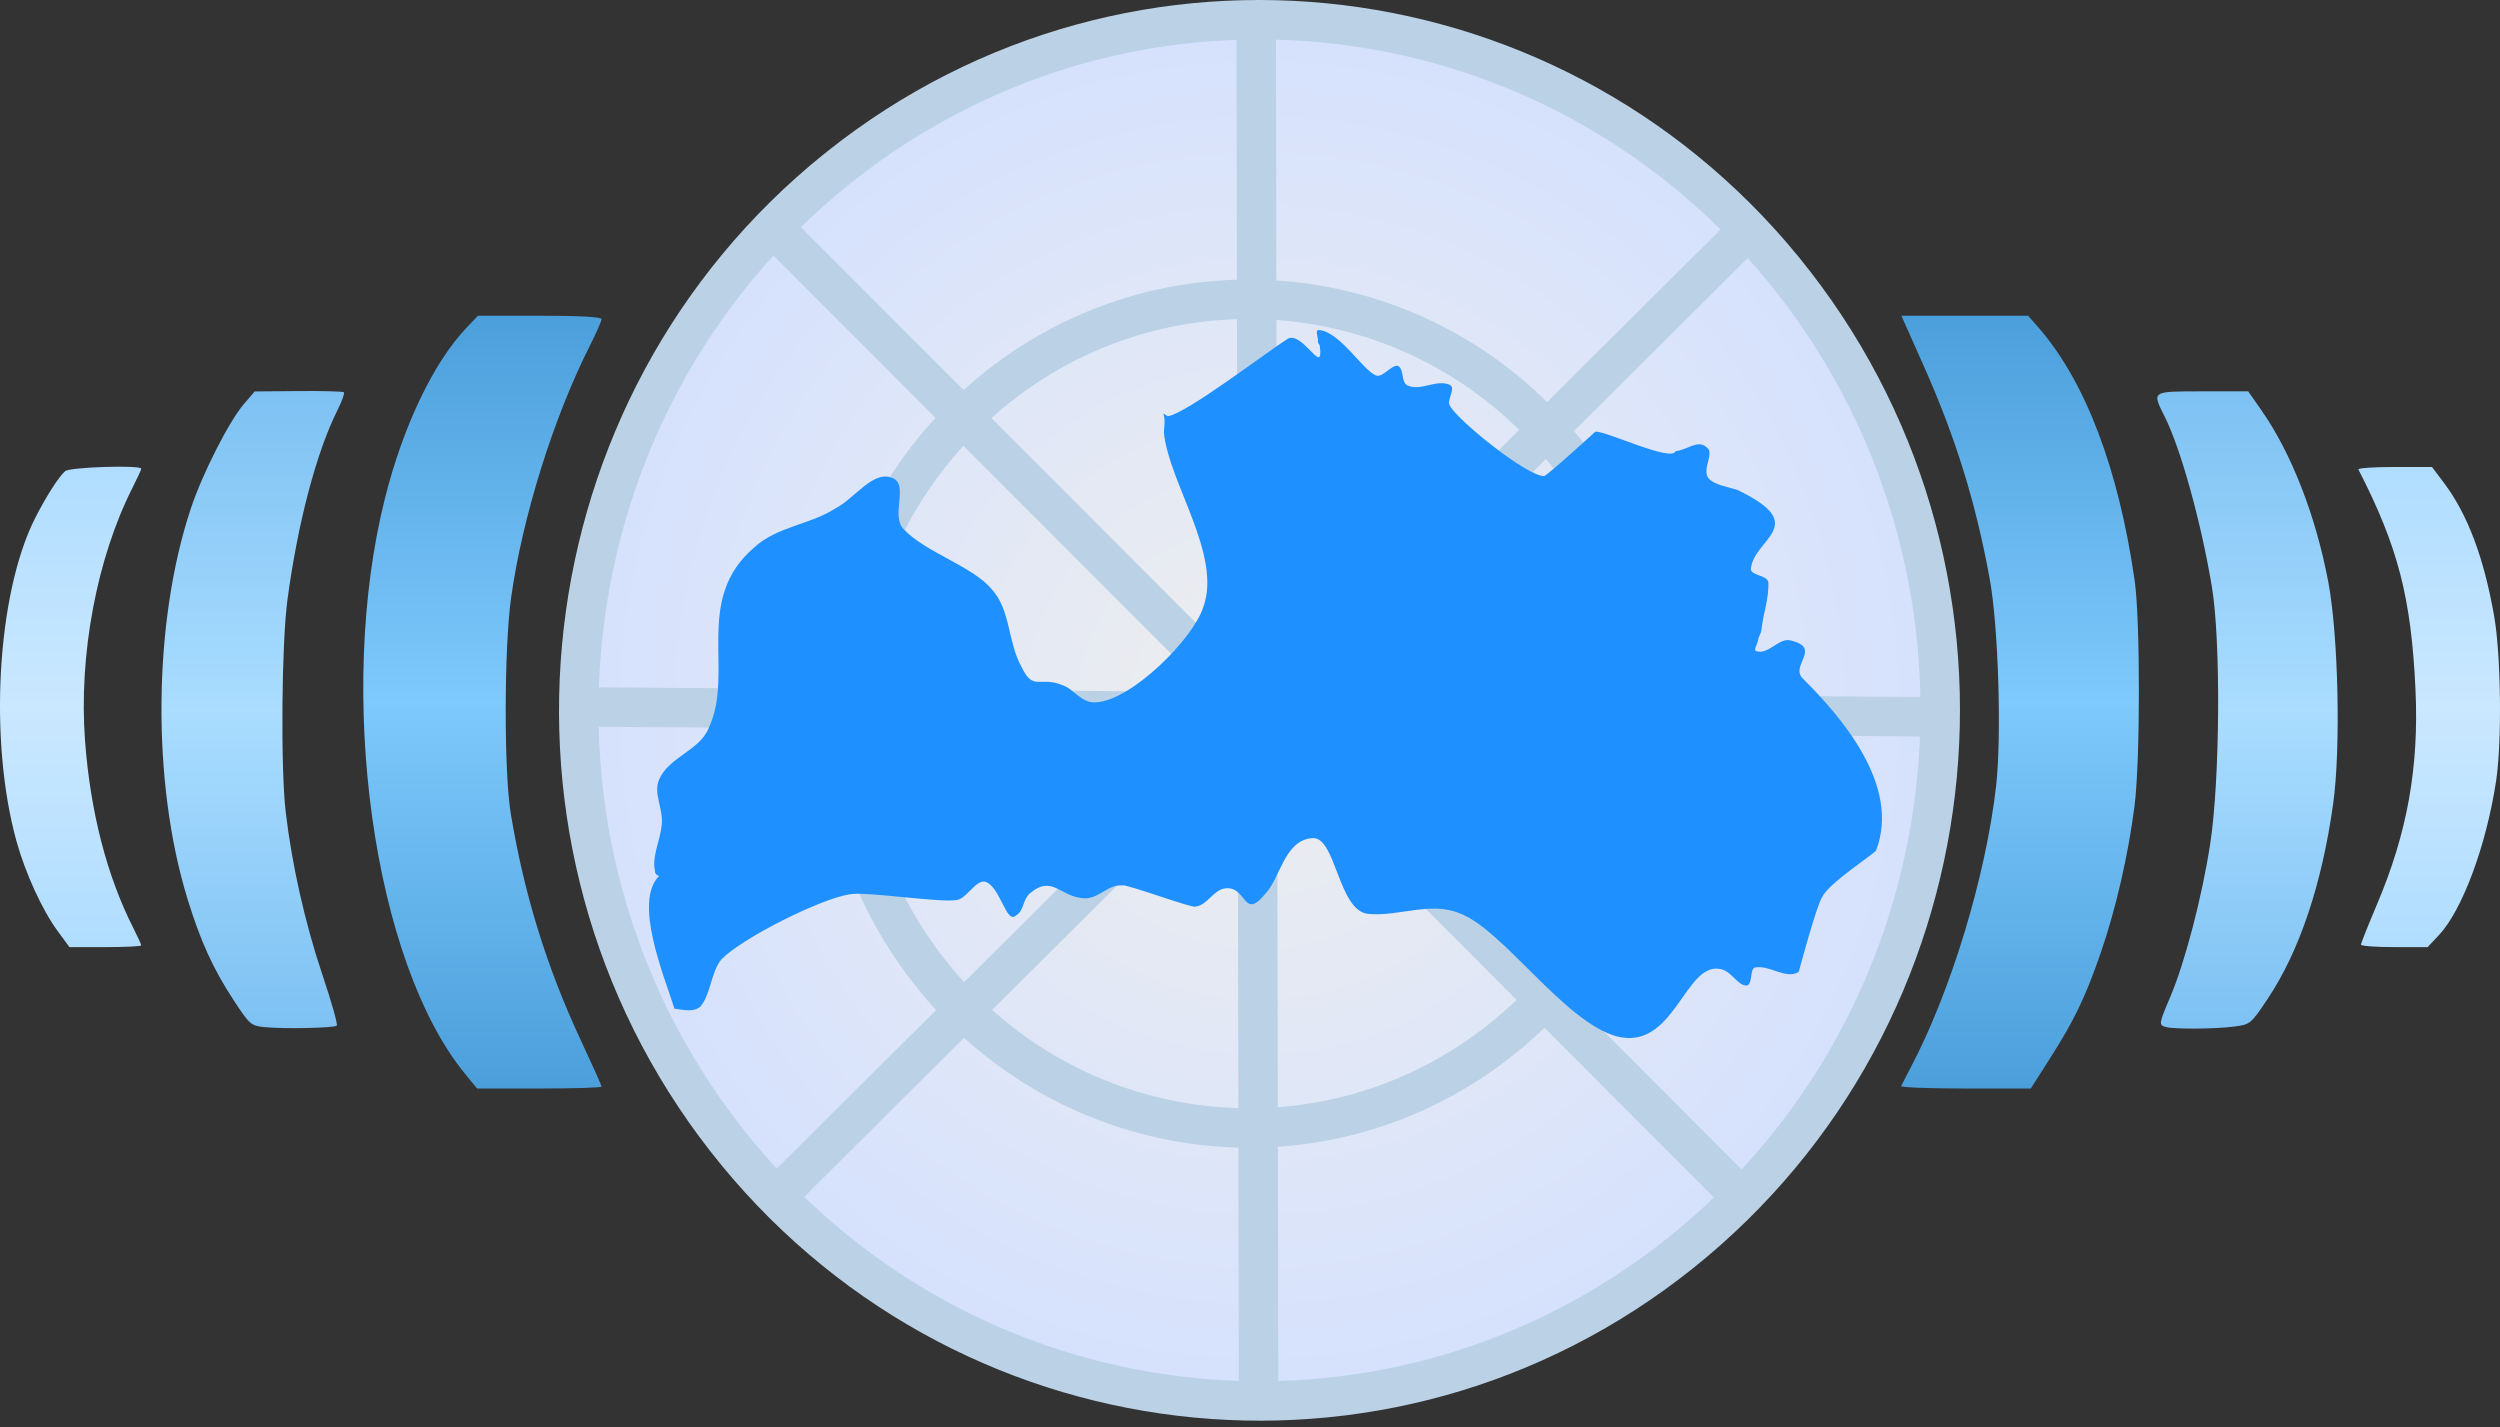
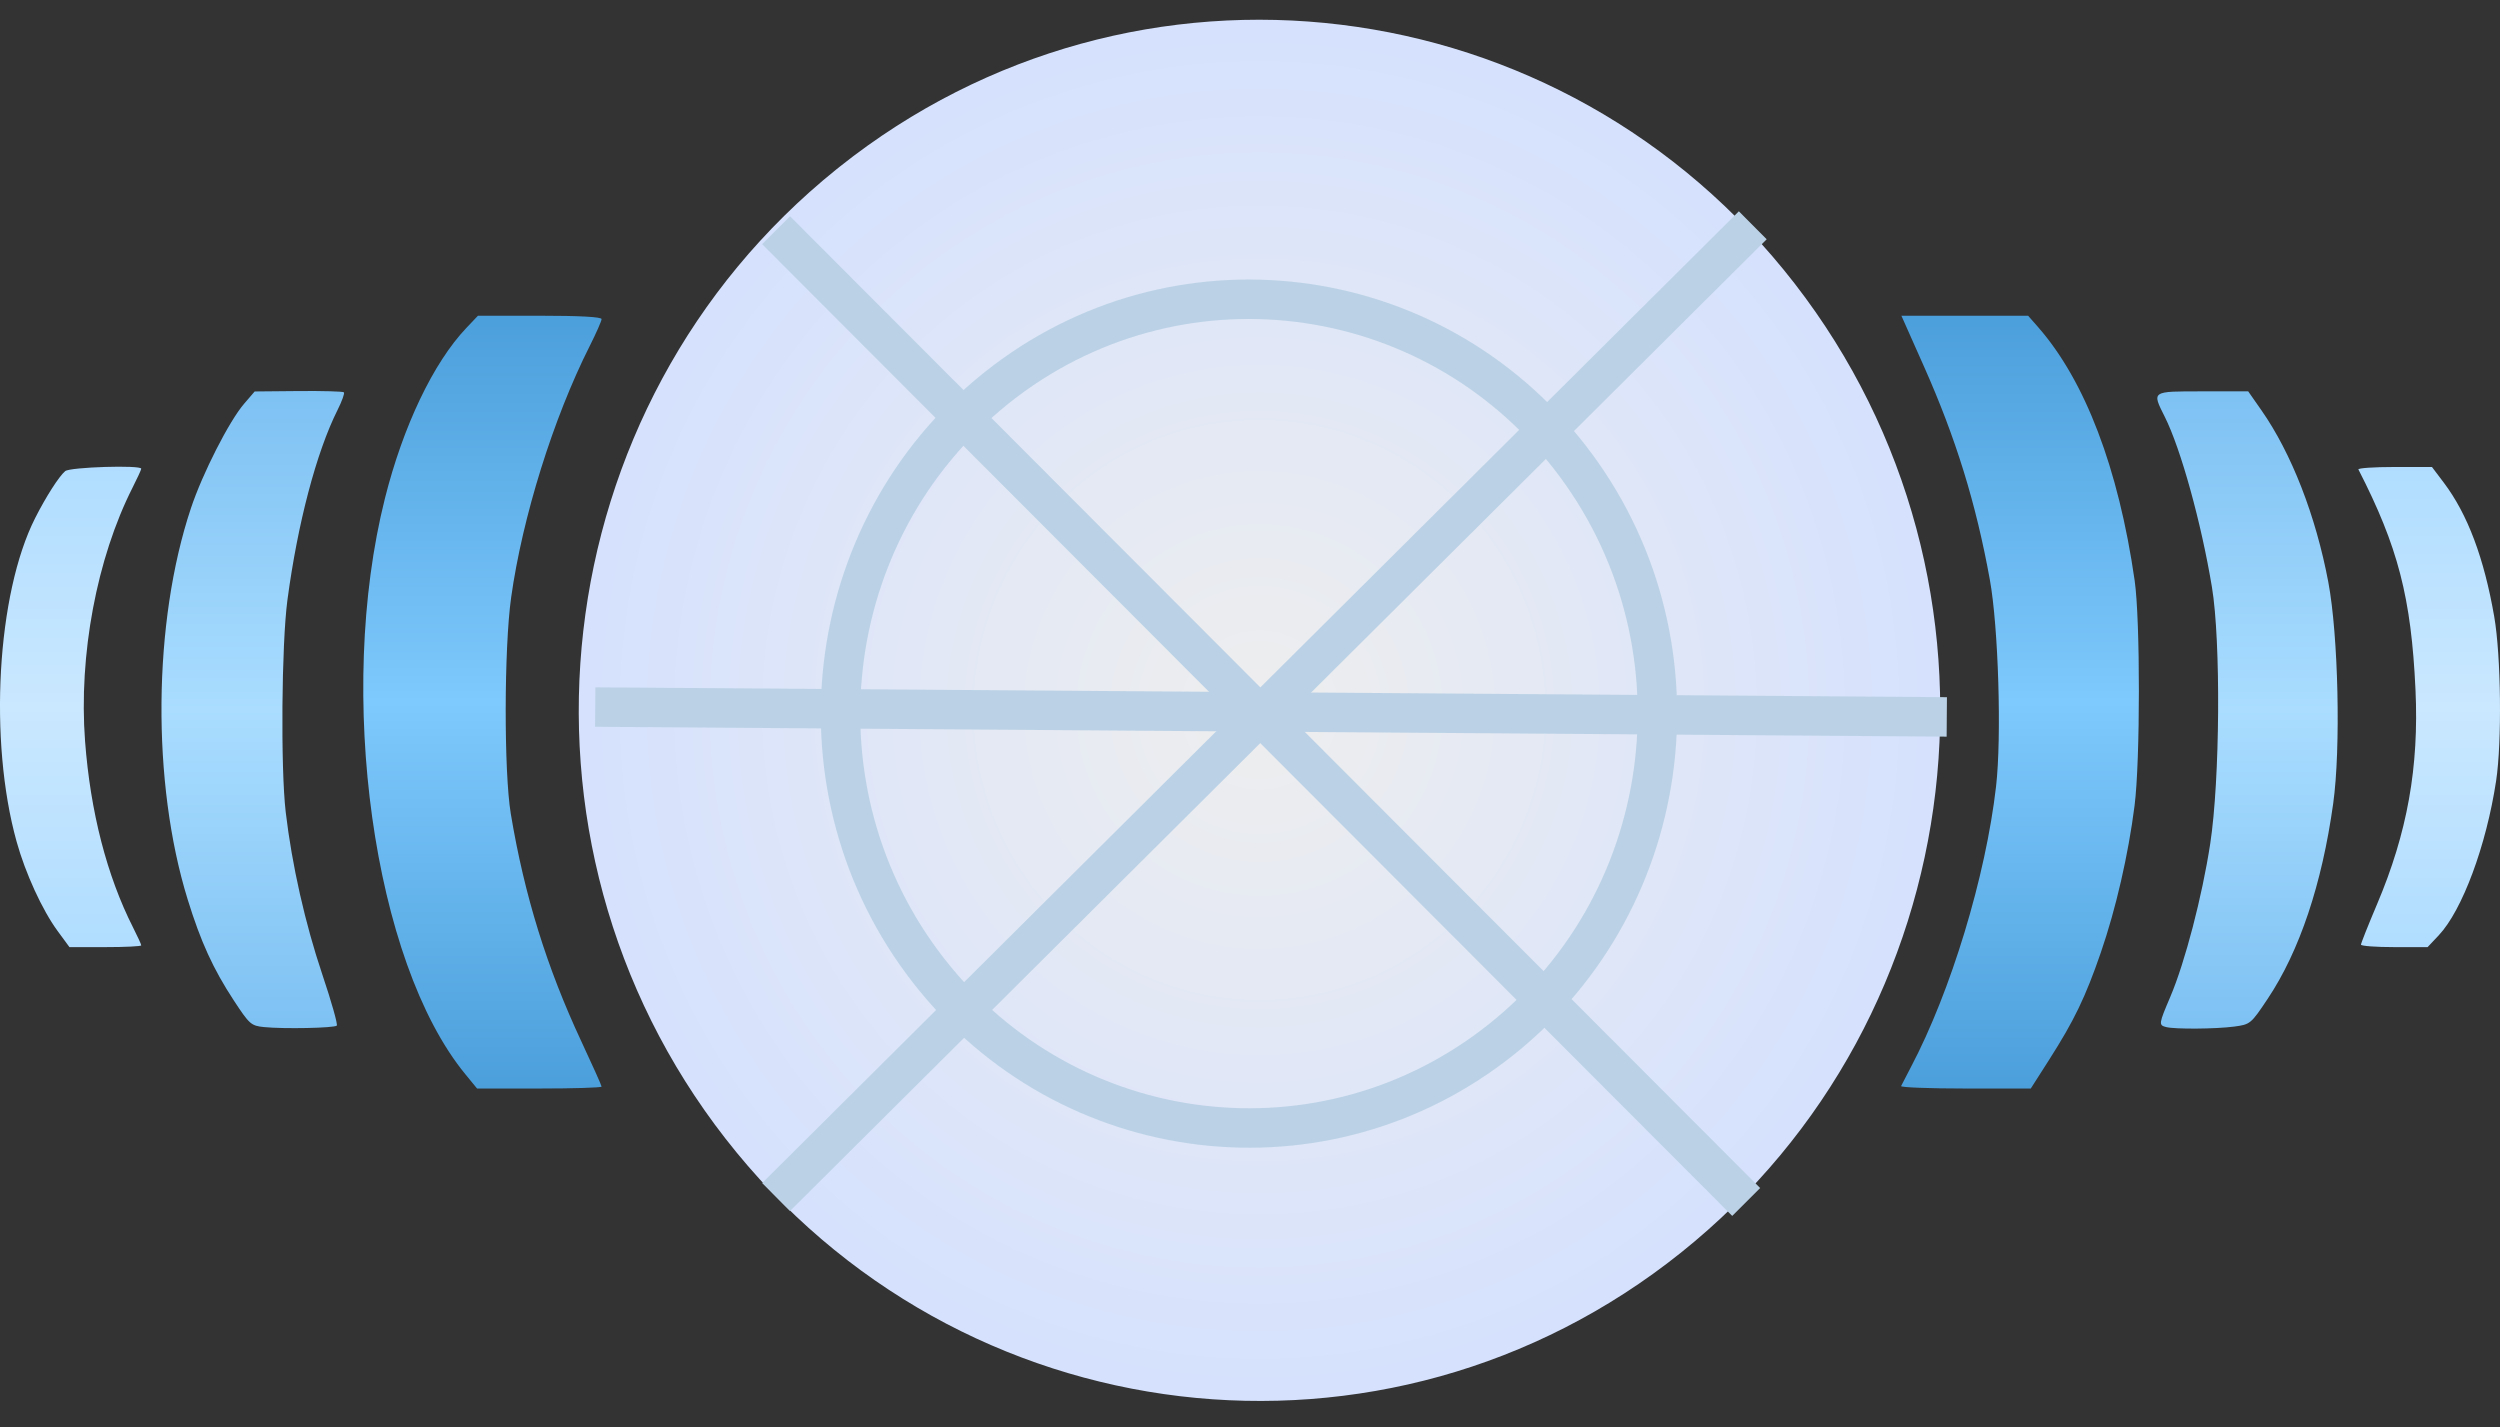
<svg xmlns="http://www.w3.org/2000/svg" xmlns:ns1="http://sodipodi.sourceforge.net/DTD/sodipodi-0.dtd" xmlns:ns2="http://www.inkscape.org/namespaces/inkscape" xmlns:xlink="http://www.w3.org/1999/xlink" version="1.0" width="604.976" height="345.377" id="svg1939" ns1:version="0.32" ns2:version="0.45.1" ns1:docname="Wikinews-Lithuania-logo.svg" ns2:output_extension="org.inkscape.output.svg.inkscape" ns1:docbase="C:\Documents and Settings\Matas\Desktop">
  <rect width="100%" height="100%" fill="#333333" stroke="none" />
  <ns1:namedview ns2:window-height="569" ns2:window-width="810" ns2:pageshadow="2" ns2:pageopacity="0.0" guidetolerance="10.0" gridtolerance="10.0" objecttolerance="10.0" borderopacity="1.0" bordercolor="#666666" pagecolor="#ffffff" id="base" ns2:zoom="1.0915608" ns2:cx="291.6212" ns2:cy="172.68851" ns2:window-x="380" ns2:window-y="-10" ns2:current-layer="svg1939" />
  <defs id="defs1941">
    <linearGradient id="linearGradient9171">
      <stop style="stop-color:#b0ddff;stop-opacity:1" offset="0" id="stop9173" />
      <stop style="stop-color:#cae8ff;stop-opacity:1" offset="0.5" id="stop9179" />
      <stop style="stop-color:#b0ddff;stop-opacity:1" offset="1" id="stop9175" />
    </linearGradient>
    <linearGradient x1="258.18" y1="174.329" x2="374.432" y2="174.329" id="linearGradient9177" xlink:href="#linearGradient9171" gradientUnits="userSpaceOnUse" gradientTransform="matrix(0,-1,1,0,128.16,487.372)" />
    <linearGradient id="linearGradient8262">
      <stop style="stop-color:#7dc1f3;stop-opacity:1" offset="0" id="stop8264" />
      <stop style="stop-color:#adf;stop-opacity:1" offset="0.5" id="stop8268" />
      <stop style="stop-color:#7dc1f3;stop-opacity:1" offset="1" id="stop8266" />
    </linearGradient>
    <linearGradient x1="239.058" y1="175.028" x2="393.351" y2="175.028" id="linearGradient7375" xlink:href="#linearGradient8262" gradientUnits="userSpaceOnUse" gradientTransform="matrix(0,-1,1,0,127.358,487.97)" />
    <linearGradient id="linearGradient5571">
      <stop style="stop-color:#4b9fdb;stop-opacity:1" offset="0" id="stop5573" />
      <stop style="stop-color:#7ec9fd;stop-opacity:1" offset="0.5" id="stop5579" />
      <stop style="stop-color:#4b9fdb;stop-opacity:1" offset="1" id="stop5575" />
    </linearGradient>
    <linearGradient x1="223.063" y1="173.169" x2="410.072" y2="173.169" id="linearGradient5577" xlink:href="#linearGradient5571" gradientUnits="userSpaceOnUse" gradientTransform="matrix(0,-1,1,0,129.581,486.474)" />
    <linearGradient id="linearGradient18934">
      <stop style="stop-color:#eee;stop-opacity:1" offset="0" id="stop18936" />
      <stop style="stop-color:#d5e1fd;stop-opacity:1" offset="1" id="stop18938" />
    </linearGradient>
    <radialGradient cx="318.604" cy="175.158" r="164.734" fx="318.604" fy="175.158" id="radialGradient18940" xlink:href="#linearGradient18934" gradientUnits="userSpaceOnUse" gradientTransform="matrix(1,0,0,1.014,-13.818,-5.801)" />
    <linearGradient id="linearGradient15386">
      <stop style="stop-color:#35a5ec;stop-opacity:1" offset="0" id="stop15388" />
      <stop style="stop-color:#2681da;stop-opacity:1" offset="1" id="stop15390" />
    </linearGradient>
    <radialGradient cx="373.082" cy="123.365" r="184.271" fx="373.082" fy="123.365" id="radialGradient15392" xlink:href="#linearGradient15386" gradientUnits="userSpaceOnUse" gradientTransform="matrix(1,0,0,0.863,0,16.876)" />
    <radialGradient cx="373.082" cy="123.365" r="184.271" fx="373.082" fy="123.365" id="radialGradient1982" xlink:href="#linearGradient15386" gradientUnits="userSpaceOnUse" gradientTransform="matrix(1,0,0,0.863,0,16.876)" />
    <radialGradient ns2:collect="always" xlink:href="#linearGradient18934" id="radialGradient2203" gradientUnits="userSpaceOnUse" gradientTransform="matrix(1,0,0,1.014,-13.818,-5.801)" cx="318.604" cy="175.158" fx="318.604" fy="175.158" r="164.734" />
    <linearGradient ns2:collect="always" xlink:href="#linearGradient5571" id="linearGradient2206" gradientUnits="userSpaceOnUse" gradientTransform="matrix(0,-1,1,0,129.581,486.474)" x1="223.063" y1="173.169" x2="410.072" y2="173.169" />
    <linearGradient ns2:collect="always" xlink:href="#linearGradient8262" id="linearGradient2209" gradientUnits="userSpaceOnUse" gradientTransform="matrix(0,-1,1,0,127.358,487.97)" x1="239.058" y1="175.028" x2="393.351" y2="175.028" />
    <linearGradient ns2:collect="always" xlink:href="#linearGradient9171" id="linearGradient2212" gradientUnits="userSpaceOnUse" gradientTransform="matrix(0,-1,1,0,128.16,487.372)" x1="258.18" y1="174.329" x2="374.432" y2="174.329" />
  </defs>
  <path id="path6685" style="fill:url(#linearGradient2212);fill-opacity:1" d="M 13.928,225.272 C 10.243,220.252 6.154,211.34 4.024,203.686 C -2.777,179.249 -0.742,143.648 8.499,125.382 C 11.115,120.211 14.295,115.243 15.782,114.003 C 16.956,113.024 34.177,112.49 34.177,113.432 C 34.177,113.666 33.237,115.712 32.088,117.98 C 23.41,135.106 19.016,158.548 20.584,179.355 C 21.873,196.443 25.865,211.939 32.199,224.439 C 33.287,226.587 34.177,228.535 34.177,228.768 C 34.177,229.002 30.269,229.193 25.492,229.193 L 16.806,229.193 L 13.928,225.272 z M 571.332,228.594 C 571.332,228.265 573.087,223.854 575.232,218.792 C 582.542,201.543 585.392,185.633 584.527,166.911 C 583.495,144.612 580.296,132.269 570.71,113.605 C 570.541,113.277 574.478,113.008 579.458,113.008 L 588.512,113.008 L 591.368,116.788 C 597.127,124.411 601.116,135.003 603.579,149.216 C 605.23,158.739 605.465,179.538 604.03,189.005 C 601.66,204.643 595.834,220.311 590.147,226.34 L 587.457,229.193 L 579.395,229.193 C 574.96,229.193 571.332,228.923 571.332,228.594 z " />
  <path id="path6683" style="fill:url(#linearGradient2209);fill-opacity:1" d="M 63.893,248.544 C 60.76,248.225 60.37,247.88 56.568,242.082 C 51.583,234.479 48.585,227.913 45.413,217.654 C 36.673,189.386 37.001,150.549 46.213,122.957 C 49.026,114.529 55.453,101.909 59.075,97.702 L 61.632,94.73 L 72.222,94.631 C 78.047,94.577 82.995,94.715 83.218,94.937 C 83.441,95.16 82.753,97.079 81.689,99.202 C 76.566,109.423 72.028,126.628 69.552,145.214 C 68.132,155.872 67.895,185.956 69.146,196.565 C 70.656,209.359 73.841,223.477 78.011,235.854 C 80.203,242.363 81.773,247.913 81.498,248.189 C 80.908,248.78 68.644,249.027 63.893,248.544 z M 524.181,248.539 C 522.35,248.06 522.383,247.821 525.204,241.191 C 528.75,232.858 532.903,216.927 534.853,204.175 C 537.221,188.693 537.442,155.193 535.264,142.054 C 532.677,126.453 527.746,108.64 523.872,100.899 C 520.705,94.571 520.507,94.705 533.019,94.705 L 544.044,94.705 L 547.242,99.281 C 554.525,109.7 560.396,124.784 563.429,140.861 C 565.862,153.763 566.468,181.129 564.614,194.43 C 561.89,213.985 556.462,230.165 548.755,241.708 C 544.703,247.776 544.551,247.903 540.67,248.421 C 536.195,249.017 526.284,249.088 524.181,248.539 z " />
  <path id="path6681" style="fill:url(#linearGradient2206);fill-opacity:1;fill-rule:evenodd" d="M 493.164,79.114 C 504.567,92.102 512.651,113.295 516.564,140.463 C 517.944,150.045 517.931,184.065 516.543,194.974 C 515.031,206.861 512.025,219.937 508.363,230.554 C 504.644,241.341 501.925,246.978 495.876,256.448 L 491.429,263.411 L 475.604,263.411 C 466.9,263.411 459.901,263.143 460.049,262.814 C 460.198,262.486 461.262,260.427 462.415,258.239 C 472.123,239.811 480.522,212.125 483.03,190.289 C 484.401,178.346 483.598,151.715 481.522,140.27 C 478.16,121.743 473.301,106.024 465.555,88.619 L 460.118,76.402 L 475.45,76.402 L 490.783,76.402 L 493.164,79.114 z M 145.577,77.218 C 145.577,77.666 144.274,80.621 142.681,83.783 C 133.874,101.268 126.423,125.127 123.69,144.595 C 121.971,156.837 121.927,186.853 123.613,196.963 C 126.893,216.638 132.317,234.122 140.702,252.056 C 143.384,257.79 145.577,262.691 145.577,262.946 C 145.577,263.202 138.797,263.411 130.511,263.411 L 115.444,263.411 L 112.57,259.904 C 90.327,232.759 81.276,167.789 93.159,120.568 C 97.559,103.087 104.879,87.76 112.828,79.386 L 115.661,76.402 L 130.619,76.402 C 140.304,76.402 145.577,76.69 145.577,77.218 z " />
  <path id="path12347" style="fill:url(#radialGradient2203);fill-opacity:1;fill-rule:evenodd;stroke:none;stroke-width:12;stroke-linecap:round;stroke-linejoin:round;marker-start:none;stroke-miterlimit:4;stroke-dasharray:none;stroke-opacity:1" d="M 203.157,40.377 C 274.684,-16.508 378.11,-3.874 434.282,68.609 C 490.455,141.093 478.148,246.035 406.779,303.124 C 335.411,360.213 231.95,347.876 175.576,275.554 C 119.202,203.232 131.217,98.254 202.426,40.961" />
-   <path id="path8589" style="fill:none;fill-opacity:1;fill-rule:evenodd;stroke:#bbd2e6;stroke-width:9.549;stroke-linecap:round;stroke-linejoin:round;marker-start:none;stroke-miterlimit:4;stroke-dasharray:none;stroke-opacity:1" d="M 203.157,40.377 C 274.684,-16.508 378.11,-3.874 434.282,68.609 C 490.455,141.093 478.148,246.035 406.779,303.124 C 335.411,360.213 231.95,347.876 175.576,275.554 C 119.202,203.232 131.217,98.254 202.426,40.961" />
  <path id="path8771" style="fill:none;fill-opacity:1;fill-rule:evenodd;stroke:#bbd2e6;stroke-width:9.549;stroke-linecap:round;stroke-linejoin:round;marker-start:none;stroke-miterlimit:4;stroke-dasharray:none;stroke-opacity:1" d="M 241.262,93.78 C 284.178,59.65 346.233,67.23 379.937,110.72 C 413.641,154.21 406.256,217.175 363.435,251.429 C 320.614,285.682 258.538,278.28 224.713,234.886 C 190.889,191.493 198.098,128.507 240.823,94.131" />
  <path id="path8781" style="fill:none;fill-opacity:1;fill-rule:evenodd;stroke:#bbd2e6;stroke-width:9.549;stroke-linecap:butt;stroke-linejoin:miter;stroke-miterlimit:4;stroke-dasharray:none;stroke-opacity:1" d="M 187.805,55.712 L 422.562,290.866" />
  <path id="path9668" style="fill:none;fill-opacity:1;fill-rule:evenodd;stroke:#bbd2e6;stroke-width:9.549;stroke-linecap:butt;stroke-linejoin:miter;stroke-miterlimit:4;stroke-dasharray:none;stroke-opacity:1" d="M 424.153,54.518 L 187.805,289.672" />
-   <path id="path10559" style="fill:none;fill-opacity:1;fill-rule:evenodd;stroke:#bbd2e6;stroke-width:9.549;stroke-linecap:butt;stroke-linejoin:miter;stroke-miterlimit:4;stroke-dasharray:none;stroke-opacity:1" d="M 303.99,4.781 L 304.564,340.602" />
  <path id="path10561" style="fill:none;fill-opacity:1;fill-rule:evenodd;stroke:#bbd2e6;stroke-width:9.549;stroke-linecap:butt;stroke-linejoin:miter;stroke-miterlimit:4;stroke-dasharray:none;stroke-opacity:1" d="M 144.037,171.1 L 471.104,173.488" />
  <g transform="matrix(1.025,0,0,1.025,-415.957,181.616)" id="layer1" ns2:label="Calque 1" style="fill:#1e90ff;fill-opacity:1;stroke:none">
-     <path style="fill:#1e90ff;fill-opacity:1;fill-rule:evenodd;stroke:none;stroke-width:1.068;stroke-linejoin:round;stroke-miterlimit:4;stroke-opacity:1" id="Latvia" d="M 565.049,60.955 C 567.243,61.167 569.383,61.927 571.187,60.44 C 573.699,57.362 573.627,52.373 576.138,49.294 C 581.054,44.234 599.663,34.959 606.402,33.949 C 610.347,33.223 627.79,36.014 631.735,35.288 C 633.982,34.951 636.05,30.723 638.244,30.934 C 642.03,31.853 643.324,41.388 645.782,38.858 C 647.533,37.92 647.25,35.125 649.054,33.638 C 654.466,29.179 656.13,34.875 662.215,34.909 C 665.559,34.678 667.522,31.546 670.812,31.864 C 671.414,31.369 687.442,37.344 688.044,36.849 C 690.839,36.565 692.306,32.832 695.101,32.548 C 700.143,31.928 699.349,40.154 704.371,33.996 C 708.032,30.475 708.932,21.152 715.619,20.691 C 721.209,20.123 721.709,37.884 728.838,38.572 C 735.967,39.26 743.52,35.561 750.438,38.443 C 760.593,42.191 775.087,64.07 787.488,67.482 C 800.987,70.999 803.547,50.212 811.72,51.554 C 814.462,51.819 815.79,55.268 817.984,55.48 C 819.629,55.639 818.903,51.694 820.052,51.252 C 823.449,50.473 827.518,54.186 830.472,52.258 C 830.472,52.258 834.802,36.07 836.058,34.531 C 837.472,31.346 848.686,24.126 848.739,23.577 C 854.662,8.097 840.187,-8.246 831.605,-16.823 C 828.031,-19.936 836.185,-24.131 828.613,-25.969 C 825.924,-26.782 823.307,-22.606 820.618,-23.419 C 819.521,-23.525 820.777,-25.064 820.883,-26.161 C 820.936,-26.71 821.59,-27.754 821.643,-28.302 C 822.013,-32.141 823.481,-35.874 823.303,-39.766 C 822.913,-41.464 819.021,-41.286 819.18,-42.931 C 819.869,-50.061 833.454,-53.177 815.992,-61.505 C 813.851,-62.265 810.56,-62.583 809.074,-64.387 C 807.64,-66.74 810.753,-70.314 808.665,-71.622 C 806.63,-73.479 804.172,-70.949 801.377,-70.665 C 800.564,-67.976 784.694,-75.597 782.447,-75.26 C 782.447,-75.26 770.916,-64.749 770.367,-64.802 C 766.476,-64.624 750.038,-77.835 748.162,-81.337 C 747.171,-82.54 749.682,-85.619 748.09,-86.326 C 744.905,-87.74 741.297,-84.768 738.113,-86.182 C 736.52,-86.889 737.386,-90.127 735.794,-90.834 C 734.149,-90.993 732.186,-87.861 730.594,-88.568 C 727.409,-89.983 722.171,-98.791 717.235,-99.268 C 716.138,-99.374 717.076,-97.623 716.97,-96.526 C 716.917,-95.977 717.466,-95.924 717.413,-95.376 C 718.37,-88.088 713.343,-99.09 709.841,-97.214 C 704.535,-93.851 685.999,-79.589 681.506,-78.915 L 680.462,-79.57 C 680.904,-78.42 680.745,-76.775 680.587,-75.129 C 681.669,-63.401 694.392,-46.121 689.884,-33.825 C 687.498,-26.306 672.801,-11.672 664.468,-11.37 C 661.125,-11.139 659.249,-14.641 656.56,-15.454 C 651.235,-17.629 649.767,-13.896 647.006,-19.697 C 643.697,-25.552 644.438,-33.23 639.926,-38.094 C 635.466,-43.506 624.161,-46.811 619.154,-52.276 C 616.128,-55.336 620.107,-62.148 616.975,-64.111 C 612.251,-66.781 607.671,-59.473 603.019,-57.155 C 597.111,-53.297 589.328,-52.941 583.863,-47.933 C 569.377,-35.494 579.359,-18.478 573.1,-5.244 C 570.925,0.081 563.584,1.587 561.409,6.912 C 559.995,10.096 562.419,13.652 562.049,17.491 C 561.678,21.329 559.662,25.01 560.442,28.406 C 560.389,28.954 560.884,29.556 561.432,29.609 C 561.432,29.609 561.432,29.609 561.432,29.609 C 555.313,35.66 562.5,52.96 565.049,60.955 z " class="fil1 str0" />
-   </g>
+     </g>
</svg>